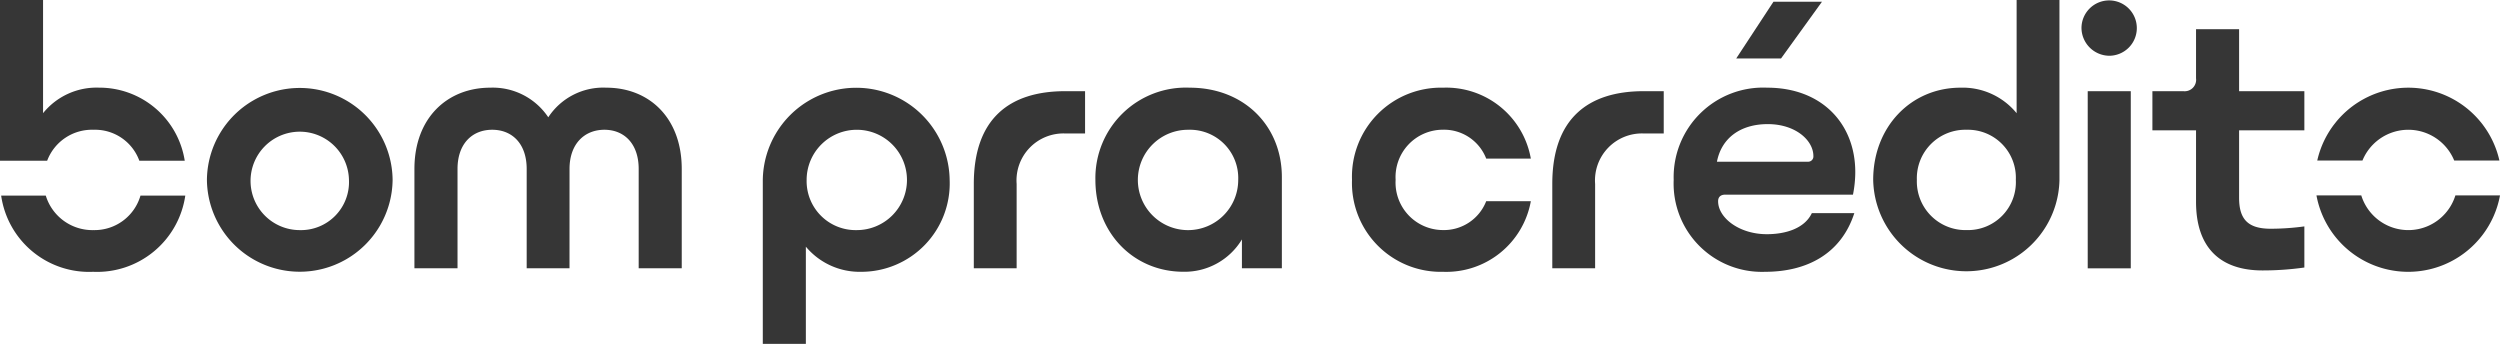
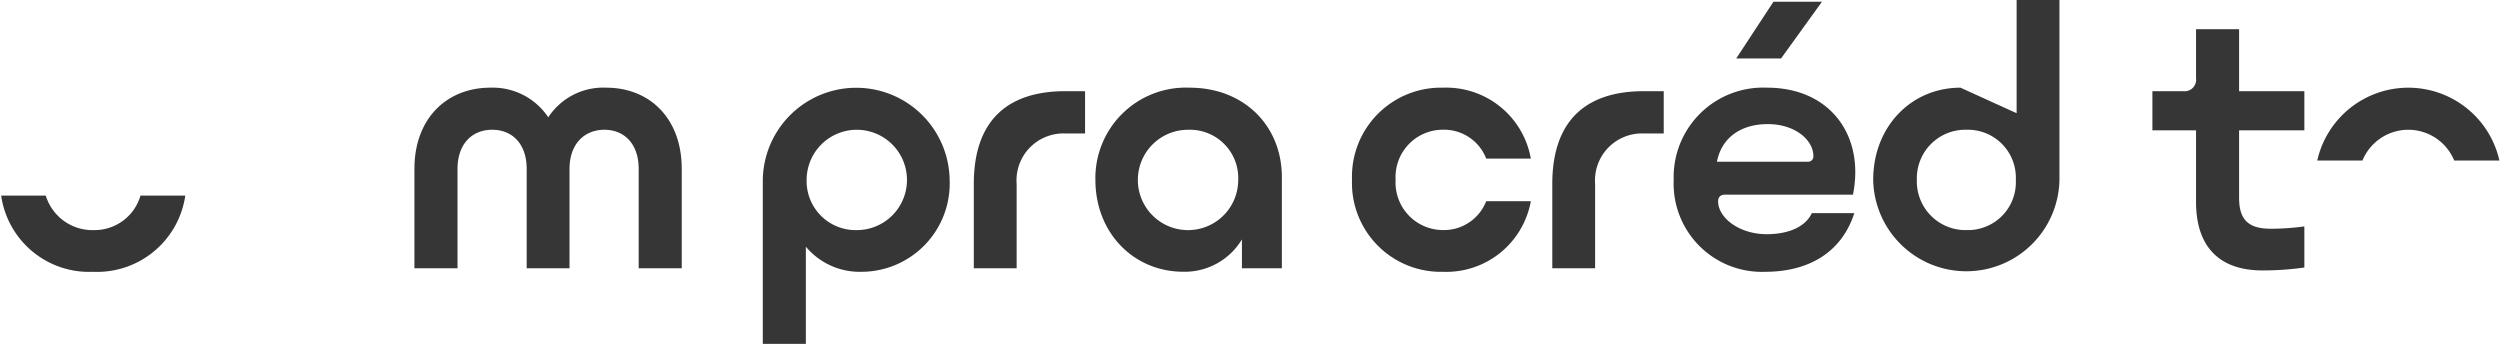
<svg xmlns="http://www.w3.org/2000/svg" id="Camada_2" data-name="Camada 2" width="251" height="34.527" viewBox="0 0 251 34.527">
  <g id="Layer_1" data-name="Layer 1">
    <g id="Group_2" data-name="Group 2">
-       <path id="Path_4" data-name="Path 4" d="M106.2,54.253a9.322,9.322,0,0,1,18.643,0,9.322,9.322,0,0,1-18.643,0Zm14.261,0a4.941,4.941,0,1,0-4.949,5.047A4.825,4.825,0,0,0,120.461,54.253Z" transform="translate(-85.425 -36.197)" fill="#363636" />
      <path id="Path_5" data-name="Path 5" d="M228.271,63.134h-4.3V53.157c0-2.524-1.448-3.932-3.462-3.932s-3.482,1.408-3.482,3.932v9.977H212.7V53.157c0-5.145,3.326-8.157,7.61-8.157a6.7,6.7,0,0,1,5.829,2.973A6.6,6.6,0,0,1,231.969,45c4.284,0,7.57,3.013,7.57,8.157v9.977h-4.323V53.157c0-2.524-1.448-3.932-3.443-3.932s-3.5,1.408-3.5,3.932Z" transform="translate(-171.092 -36.197)" fill="#363636" />
      <path id="Path_6" data-name="Path 6" d="M395.823,60.963v9.761H391.5V54.253a9.381,9.381,0,0,1,18.76,0,8.874,8.874,0,0,1-8.881,9.233A7.032,7.032,0,0,1,395.823,60.963Zm5.086-1.663a5.037,5.037,0,1,0-5.008-5.047A4.921,4.921,0,0,0,400.909,59.3Z" transform="translate(-314.915 -36.197)" fill="#363636" />
      <path id="Path_7" data-name="Path 7" d="M510.97,46.8v4.245h-2a4.715,4.715,0,0,0-4.871,5.067v8.47h-4.3v-8.47c0-6.592,3.619-9.312,9.175-9.312Z" transform="translate(-402.029 -37.645)" fill="#363636" />
      <path id="Path_8" data-name="Path 8" d="M562.2,54.253A9.083,9.083,0,0,1,571.668,45c5.458,0,9.253,3.834,9.253,8.979v9.155h-4.01v-2.9a6.71,6.71,0,0,1-5.869,3.247C566.034,63.486,562.2,59.574,562.2,54.253Zm9.37-5.027a5.038,5.038,0,1,0,4.969,5.027A4.847,4.847,0,0,0,571.57,49.225Z" transform="translate(-452.222 -36.197)" fill="#363636" />
      <path id="Path_9" data-name="Path 9" d="M703.055,63.486a8.923,8.923,0,0,1-9.155-9.233A8.939,8.939,0,0,1,703.055,45a8.624,8.624,0,0,1,8.8,7.121h-4.48a4.54,4.54,0,0,0-4.362-2.9,4.751,4.751,0,0,0-4.734,5.027,4.768,4.768,0,0,0,4.734,5.047,4.559,4.559,0,0,0,4.362-2.9h4.48A8.623,8.623,0,0,1,703.055,63.486Z" transform="translate(-558.159 -36.197)" fill="#363636" />
      <path id="Path_10" data-name="Path 10" d="M807.889,46.8v4.245h-2.015A4.715,4.715,0,0,0,801,56.112v8.47h-4.3v-8.47c0-6.592,3.619-9.312,9.175-9.312Z" transform="translate(-640.85 -37.645)" fill="#363636" />
      <path id="Path_11" data-name="Path 11" d="M868.175,28.013A8.861,8.861,0,0,1,859,18.78a8.985,8.985,0,0,1,9.39-9.253c5.458,0,8.842,3.6,8.842,8.47A11.624,11.624,0,0,1,877,20.266H864.184c-.489,0-.724.254-.724.665,0,1.643,2.093,3.306,4.891,3.306,1.839,0,3.776-.548,4.519-2.113h4.265C875.8,26.252,872.322,28.013,868.175,28.013ZM863.343,16.96h9.116a.528.528,0,0,0,.567-.567c0-1.585-1.8-3.208-4.578-3.208S863.793,14.613,863.343,16.96ZM873.887.9l-4.108,5.693h-4.5L869.016.9Z" transform="translate(-690.962 -0.724)" fill="#363636" />
-       <path id="Path_12" data-name="Path 12" d="M975.8,11.366V0h4.3V18.095a9.352,9.352,0,0,1-18.7-.039c0-5.321,3.8-9.253,8.764-9.253A6.991,6.991,0,0,1,975.8,11.366Zm-5.008,1.663a4.867,4.867,0,0,0-5.008,5.027A4.883,4.883,0,0,0,970.79,23.1a4.809,4.809,0,0,0,4.93-5.047A4.815,4.815,0,0,0,970.79,13.028Z" transform="translate(-773.331)" fill="#363636" />
-       <path id="Path_13" data-name="Path 13" d="M1068.3,2.959a2.778,2.778,0,1,1,2.8,2.8,2.817,2.817,0,0,1-2.8-2.8Zm4.949,6.358V27.1h-4.323V9.316Z" transform="translate(-859.319 -0.161)" fill="#363636" />
+       <path id="Path_12" data-name="Path 12" d="M975.8,11.366V0h4.3V18.095a9.352,9.352,0,0,1-18.7-.039c0-5.321,3.8-9.253,8.764-9.253Zm-5.008,1.663a4.867,4.867,0,0,0-5.008,5.027A4.883,4.883,0,0,0,970.79,23.1a4.809,4.809,0,0,0,4.93-5.047A4.815,4.815,0,0,0,970.79,13.028Z" transform="translate(-773.331)" fill="#363636" />
      <path id="Path_14" data-name="Path 14" d="M1115.752,39.218c-4.245,0-6.671-2.289-6.671-6.886V25.153H1104.7V21.221h3.11a1.151,1.151,0,0,0,1.271-1.291V15h4.323v6.221h6.553v3.932h-6.553v6.768c0,2.132.861,3.11,3.169,3.11a25.172,25.172,0,0,0,3.384-.235v4.128A29.655,29.655,0,0,1,1115.752,39.218Z" transform="translate(-888.599 -12.066)" fill="#363636" />
-       <path id="Path_15" data-name="Path 15" d="M4.734,16.139a4.8,4.8,0,0,1,4.656-3.11,4.727,4.727,0,0,1,4.6,3.11h4.558A8.675,8.675,0,0,0,9.937,8.8a6.9,6.9,0,0,0-5.614,2.563V0H0V16.139Z" fill="#363636" />
      <path id="Path_16" data-name="Path 16" d="M14.587,100.4a4.8,4.8,0,0,1-4.714,3.462A4.892,4.892,0,0,1,5.08,100.4H.6a8.919,8.919,0,0,0,9.233,7.649,8.95,8.95,0,0,0,9.253-7.649Z" transform="translate(-0.483 -80.76)" fill="#363636" />
-       <path id="Path_17" data-name="Path 17" d="M1202.848,100.3a4.946,4.946,0,0,1-9.448,0h-4.5a9.369,9.369,0,0,0,18.427,0Z" transform="translate(-956.327 -80.679)" fill="#363636" />
      <path id="Path_18" data-name="Path 18" d="M1193.839,52.316a4.979,4.979,0,0,1,9.214,0h4.538a9.374,9.374,0,0,0-18.29,0Z" transform="translate(-956.649 -36.197)" fill="#363636" />
    </g>
  </g>
</svg>